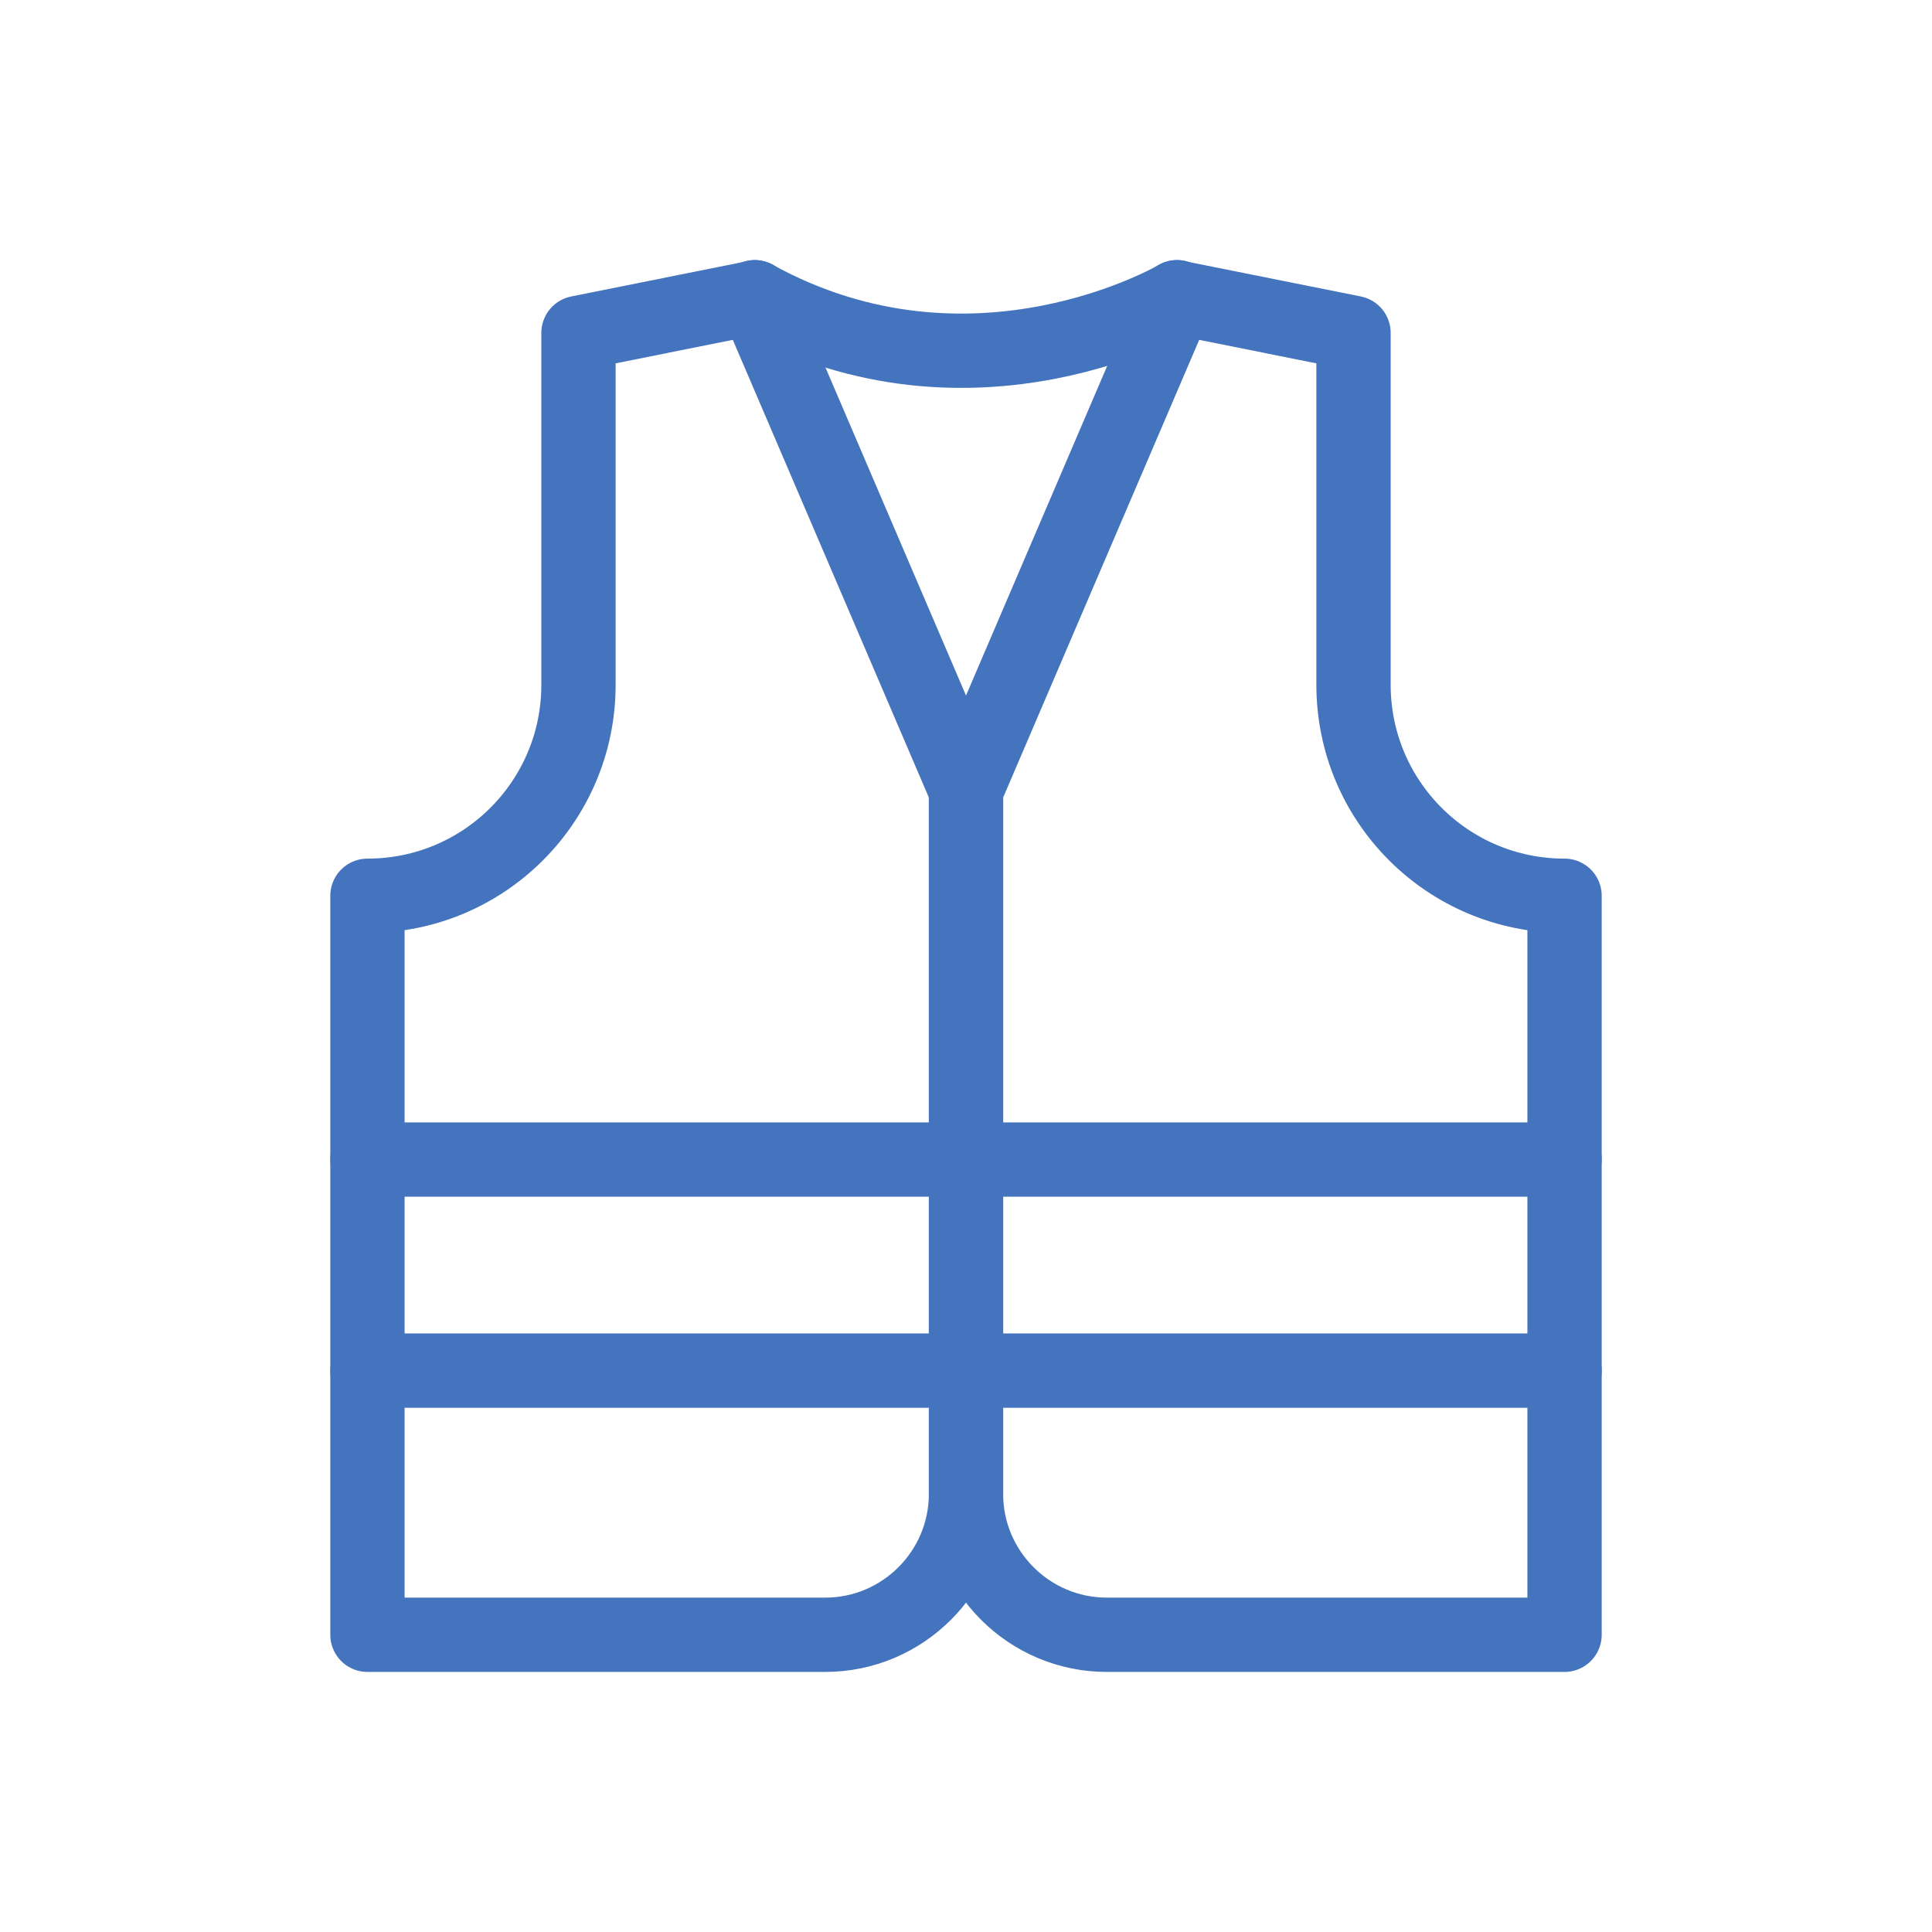
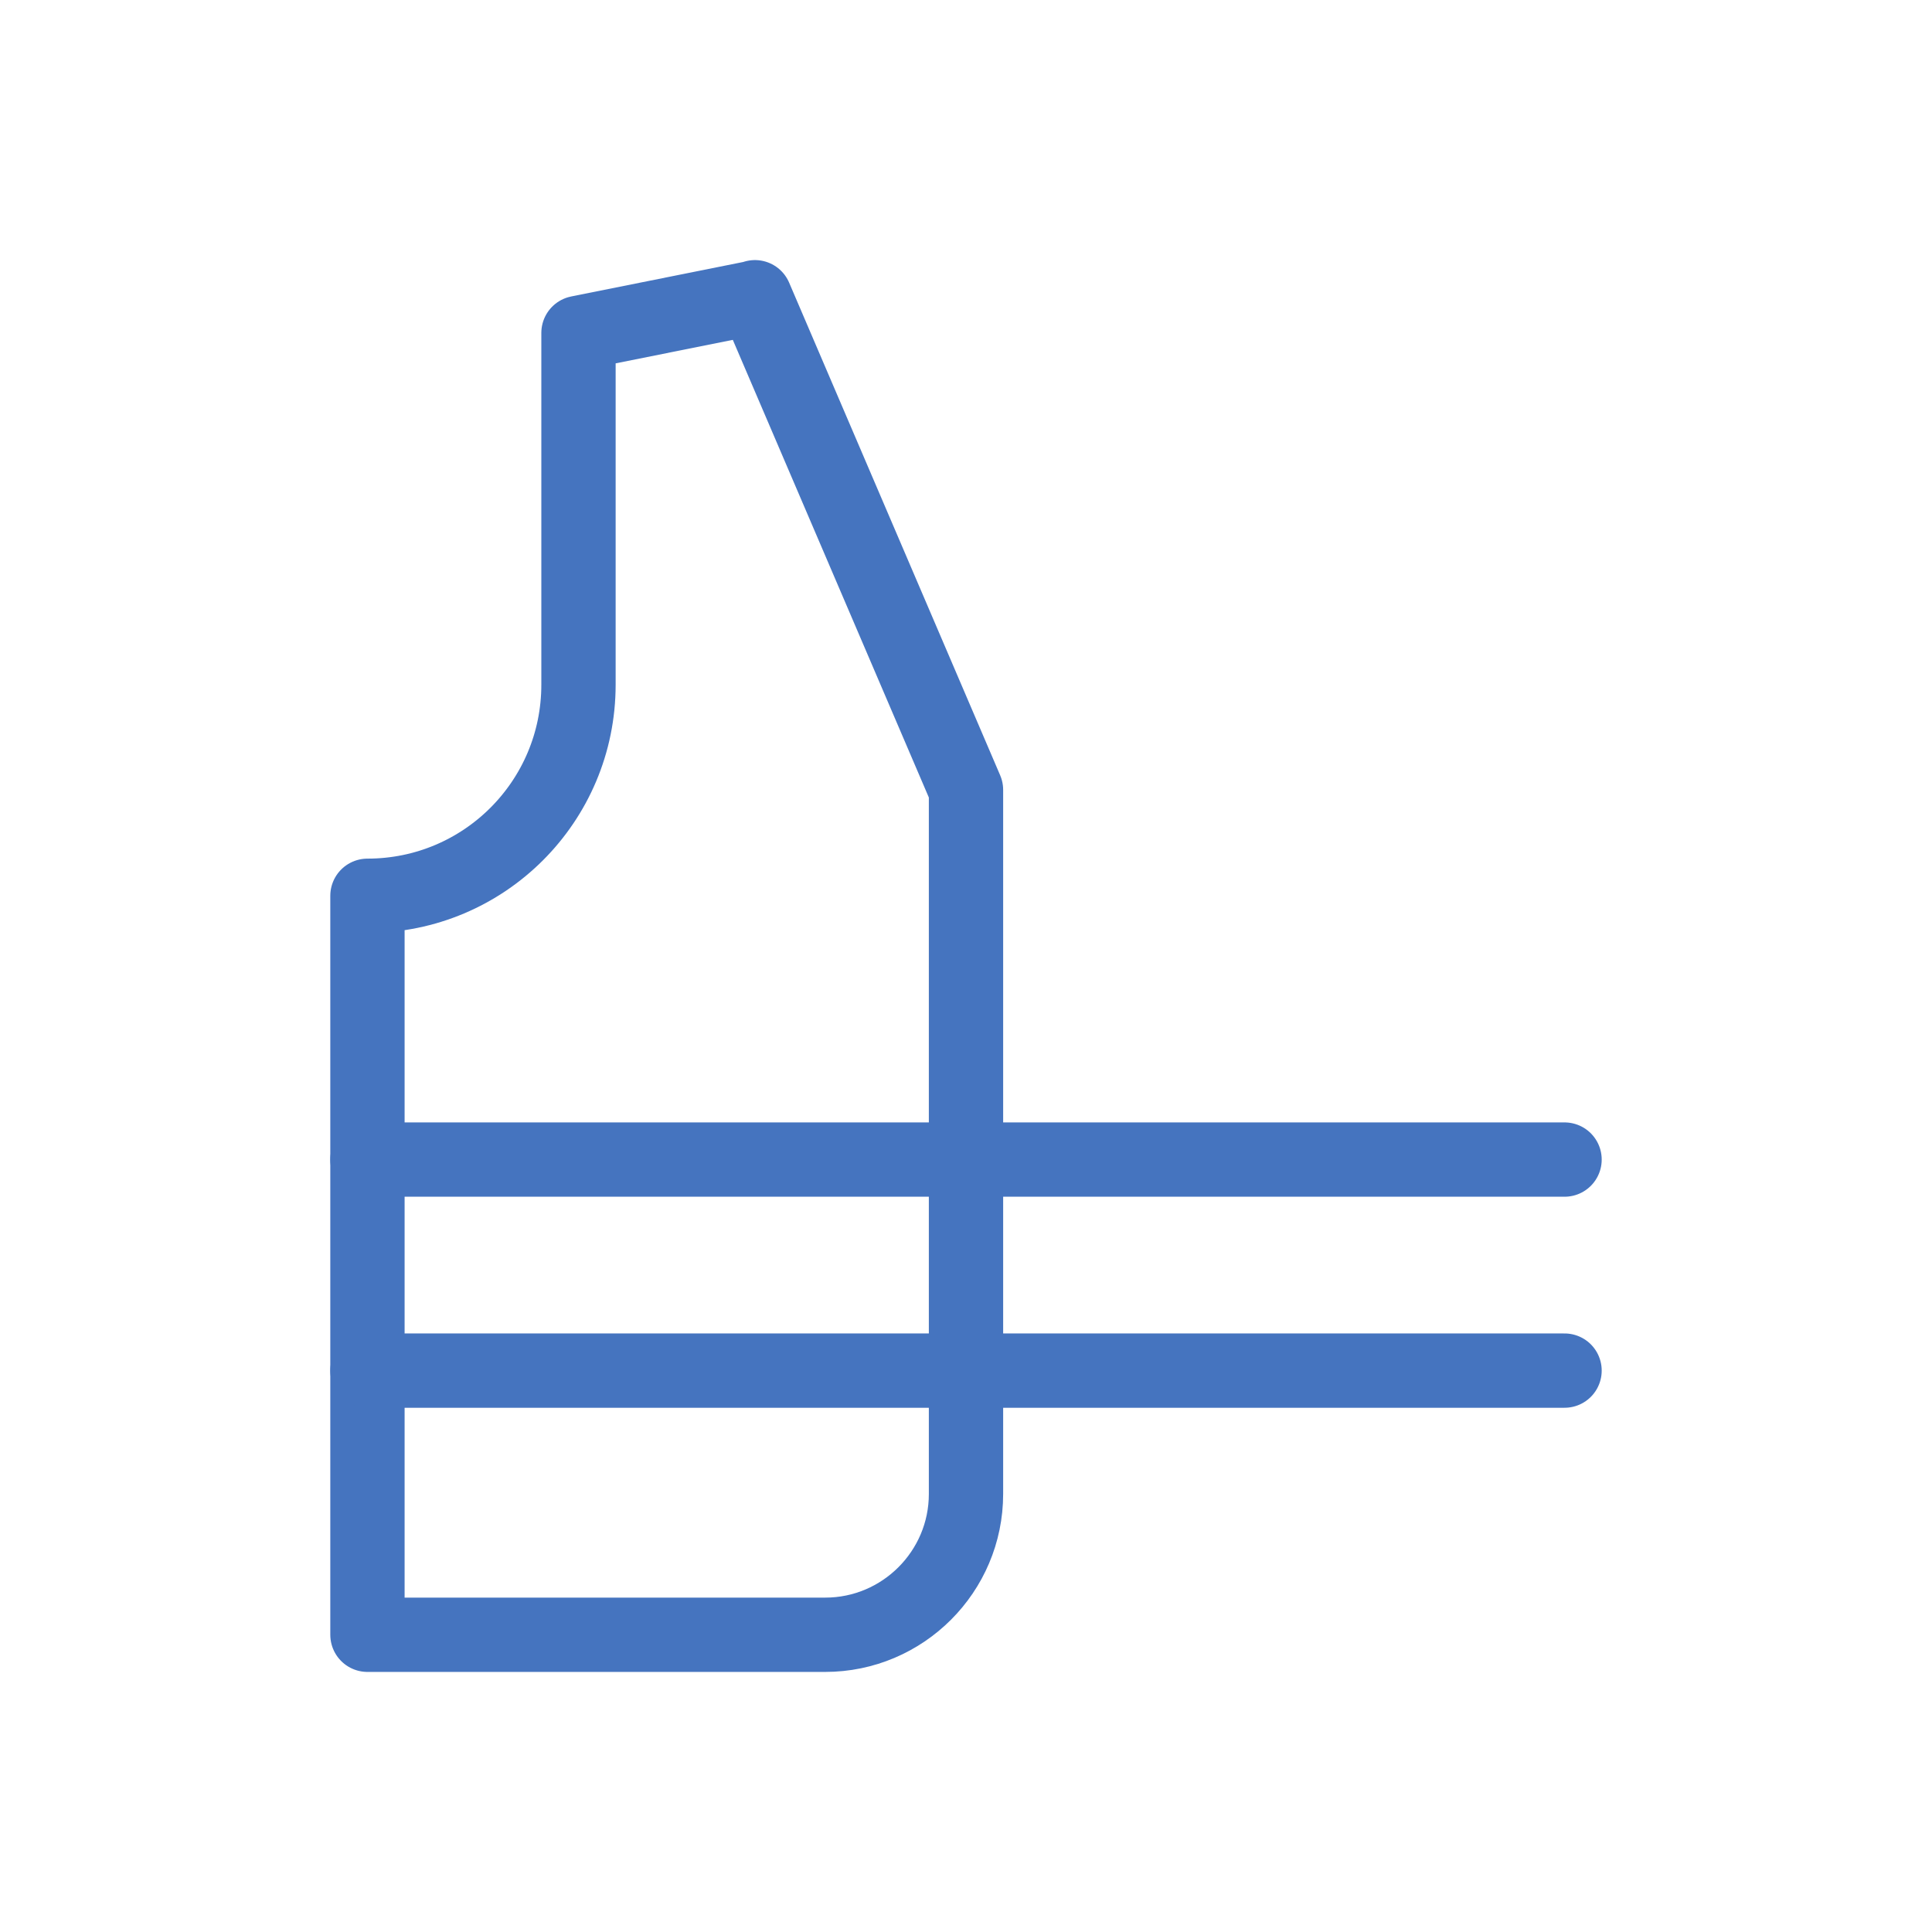
<svg xmlns="http://www.w3.org/2000/svg" id="Icons_Artwork" data-name="Icons Artwork" viewBox="0 0 52 52">
  <defs>
    <style>
      .cls-1 {
        fill: none;
        stroke: #4574bf;
        stroke-linecap: round;
        stroke-linejoin: round;
        stroke-width: 2px;
      }
    </style>
  </defs>
  <path class="cls-1" d="M20.32,8l5.68,13.26v18.95c0,2.09-1.7,3.79-3.79,3.79h-12.32v-19.89h0c3.14,0,5.68-2.54,5.68-5.68v-9.47l4.74-.95Z" />
-   <path class="cls-1" d="M31.68,8l-5.68,13.26v18.95c0,2.09,1.7,3.79,3.79,3.79h12.32v-19.89h0c-3.14,0-5.68-2.54-5.68-5.68v-9.47l-4.74-.95Z" />
-   <path class="cls-1" d="M31.68,8s-5.49,3.24-11.37,0" />
  <g>
    <line class="cls-1" x1="9.89" y1="36.89" x2="42.11" y2="36.89" />
    <line class="cls-1" x1="9.89" y1="31.21" x2="42.11" y2="31.21" />
  </g>
</svg>